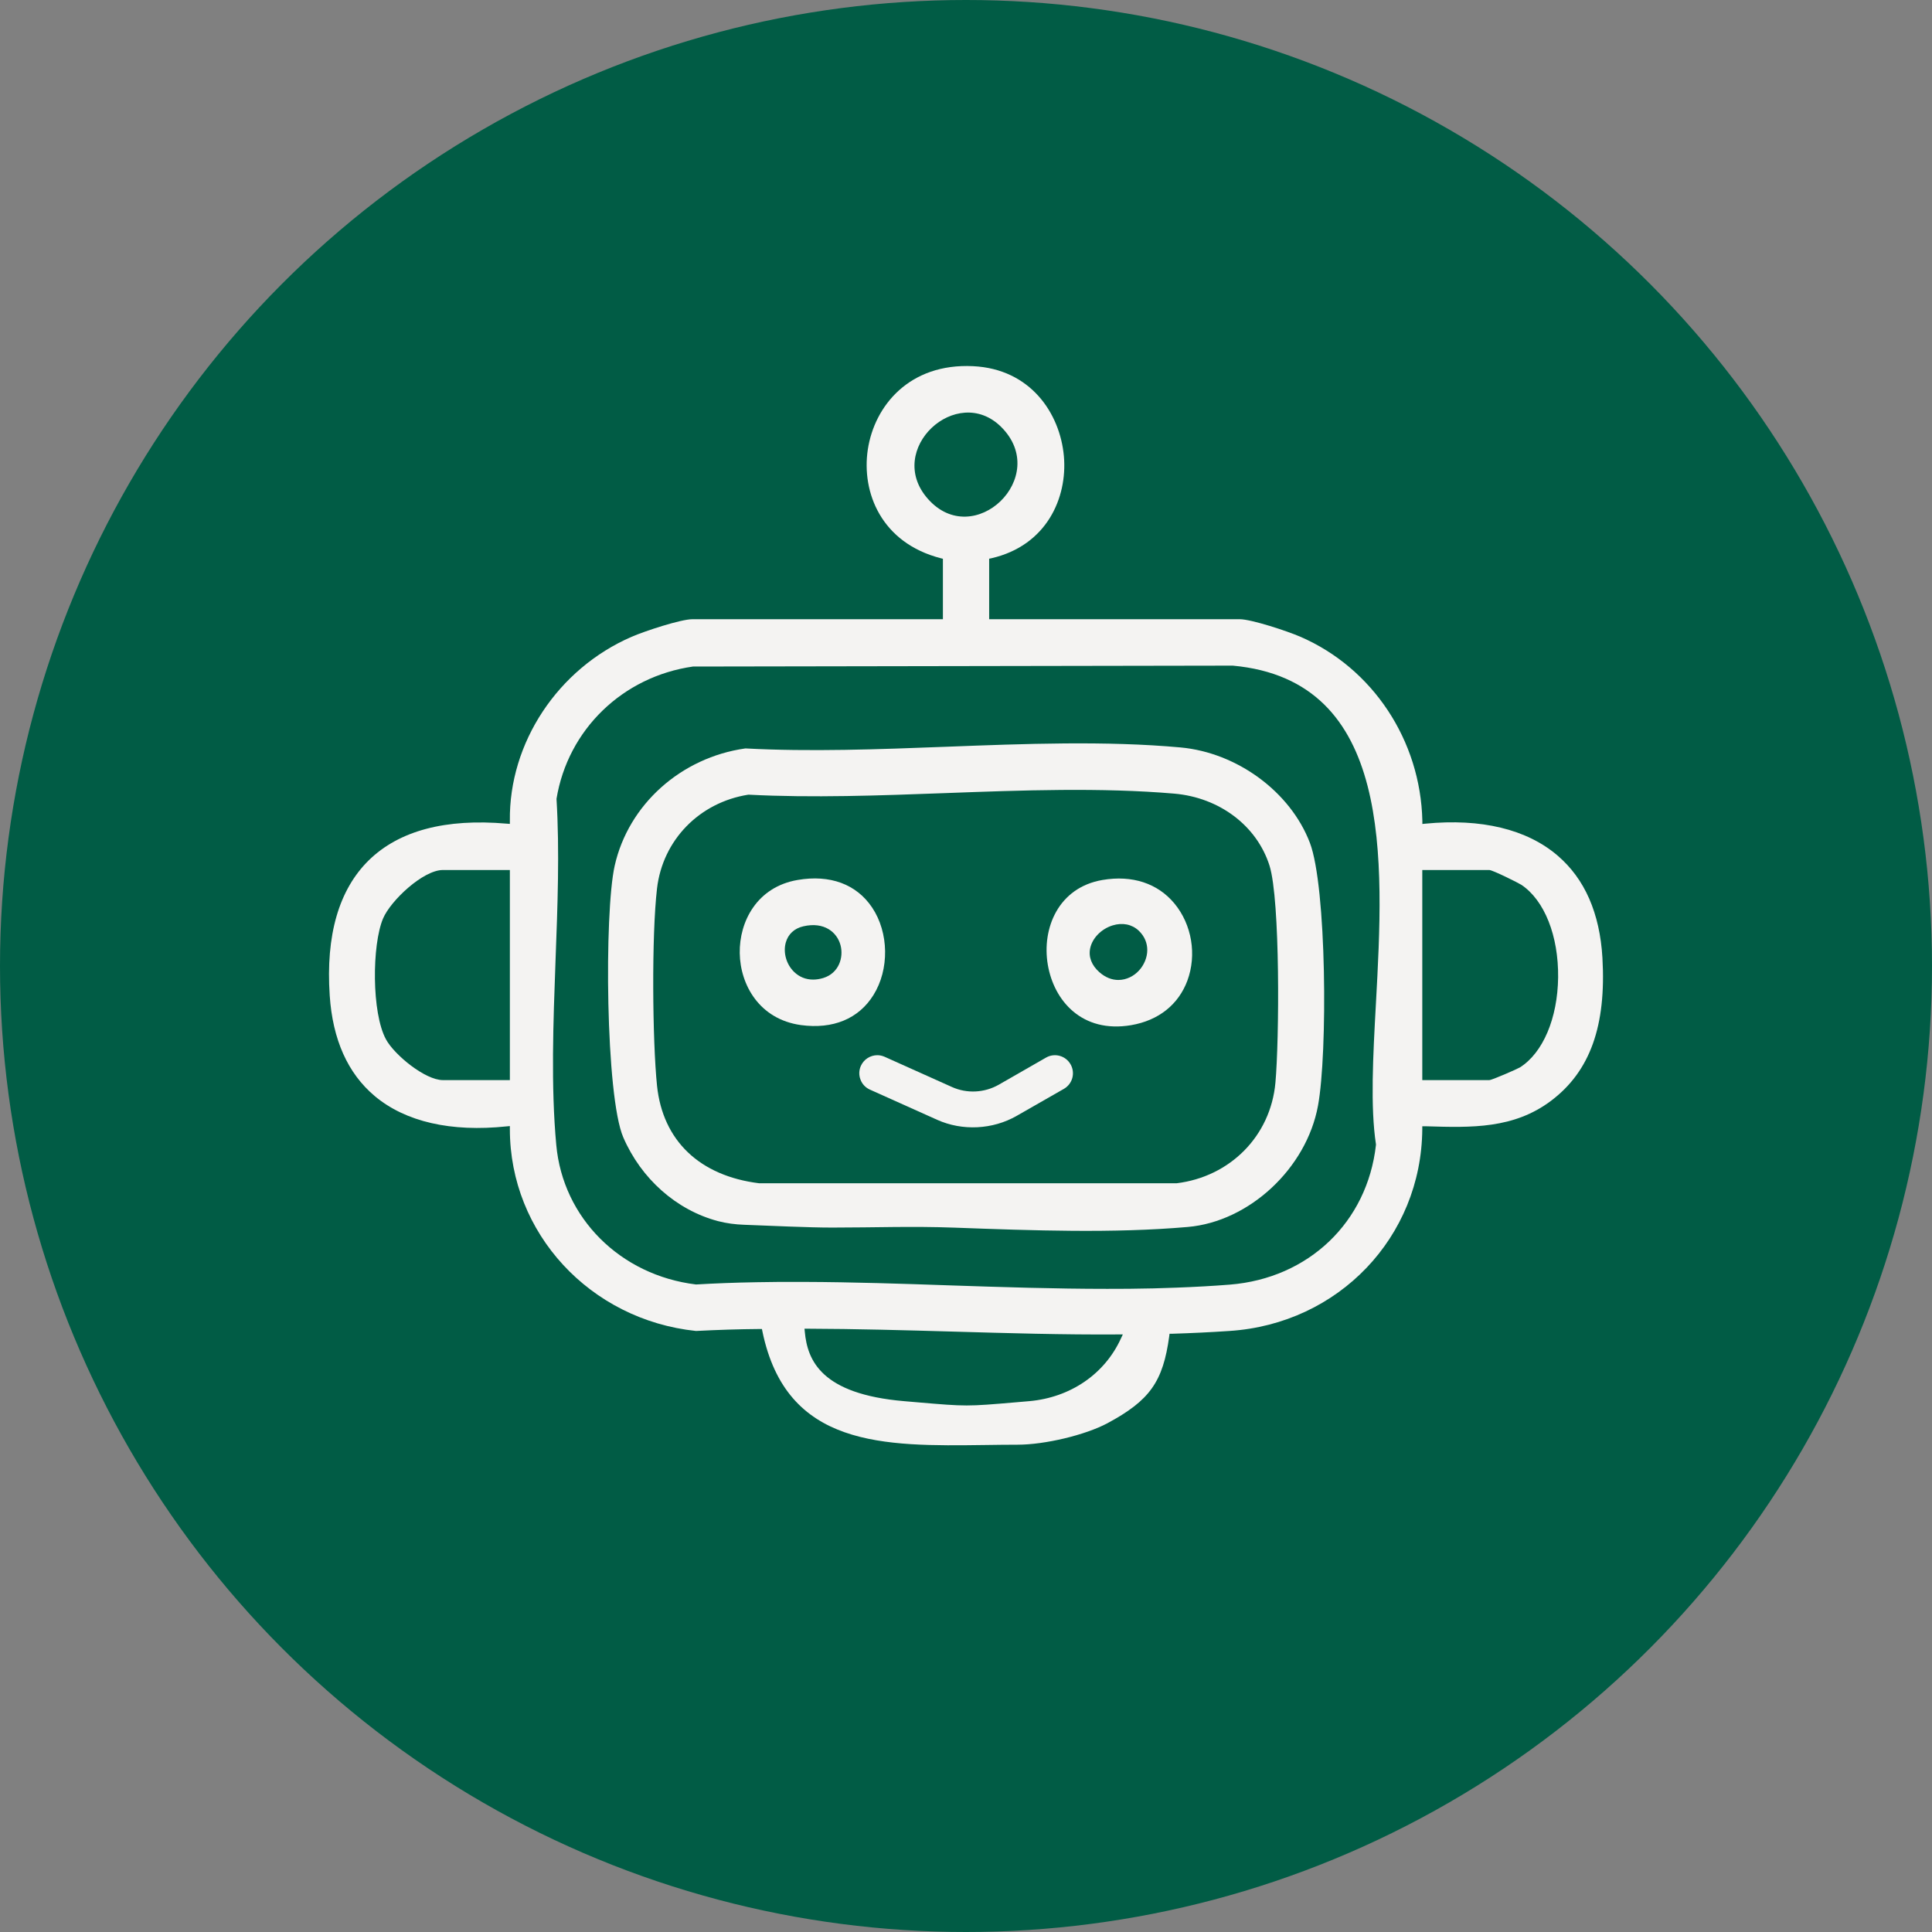
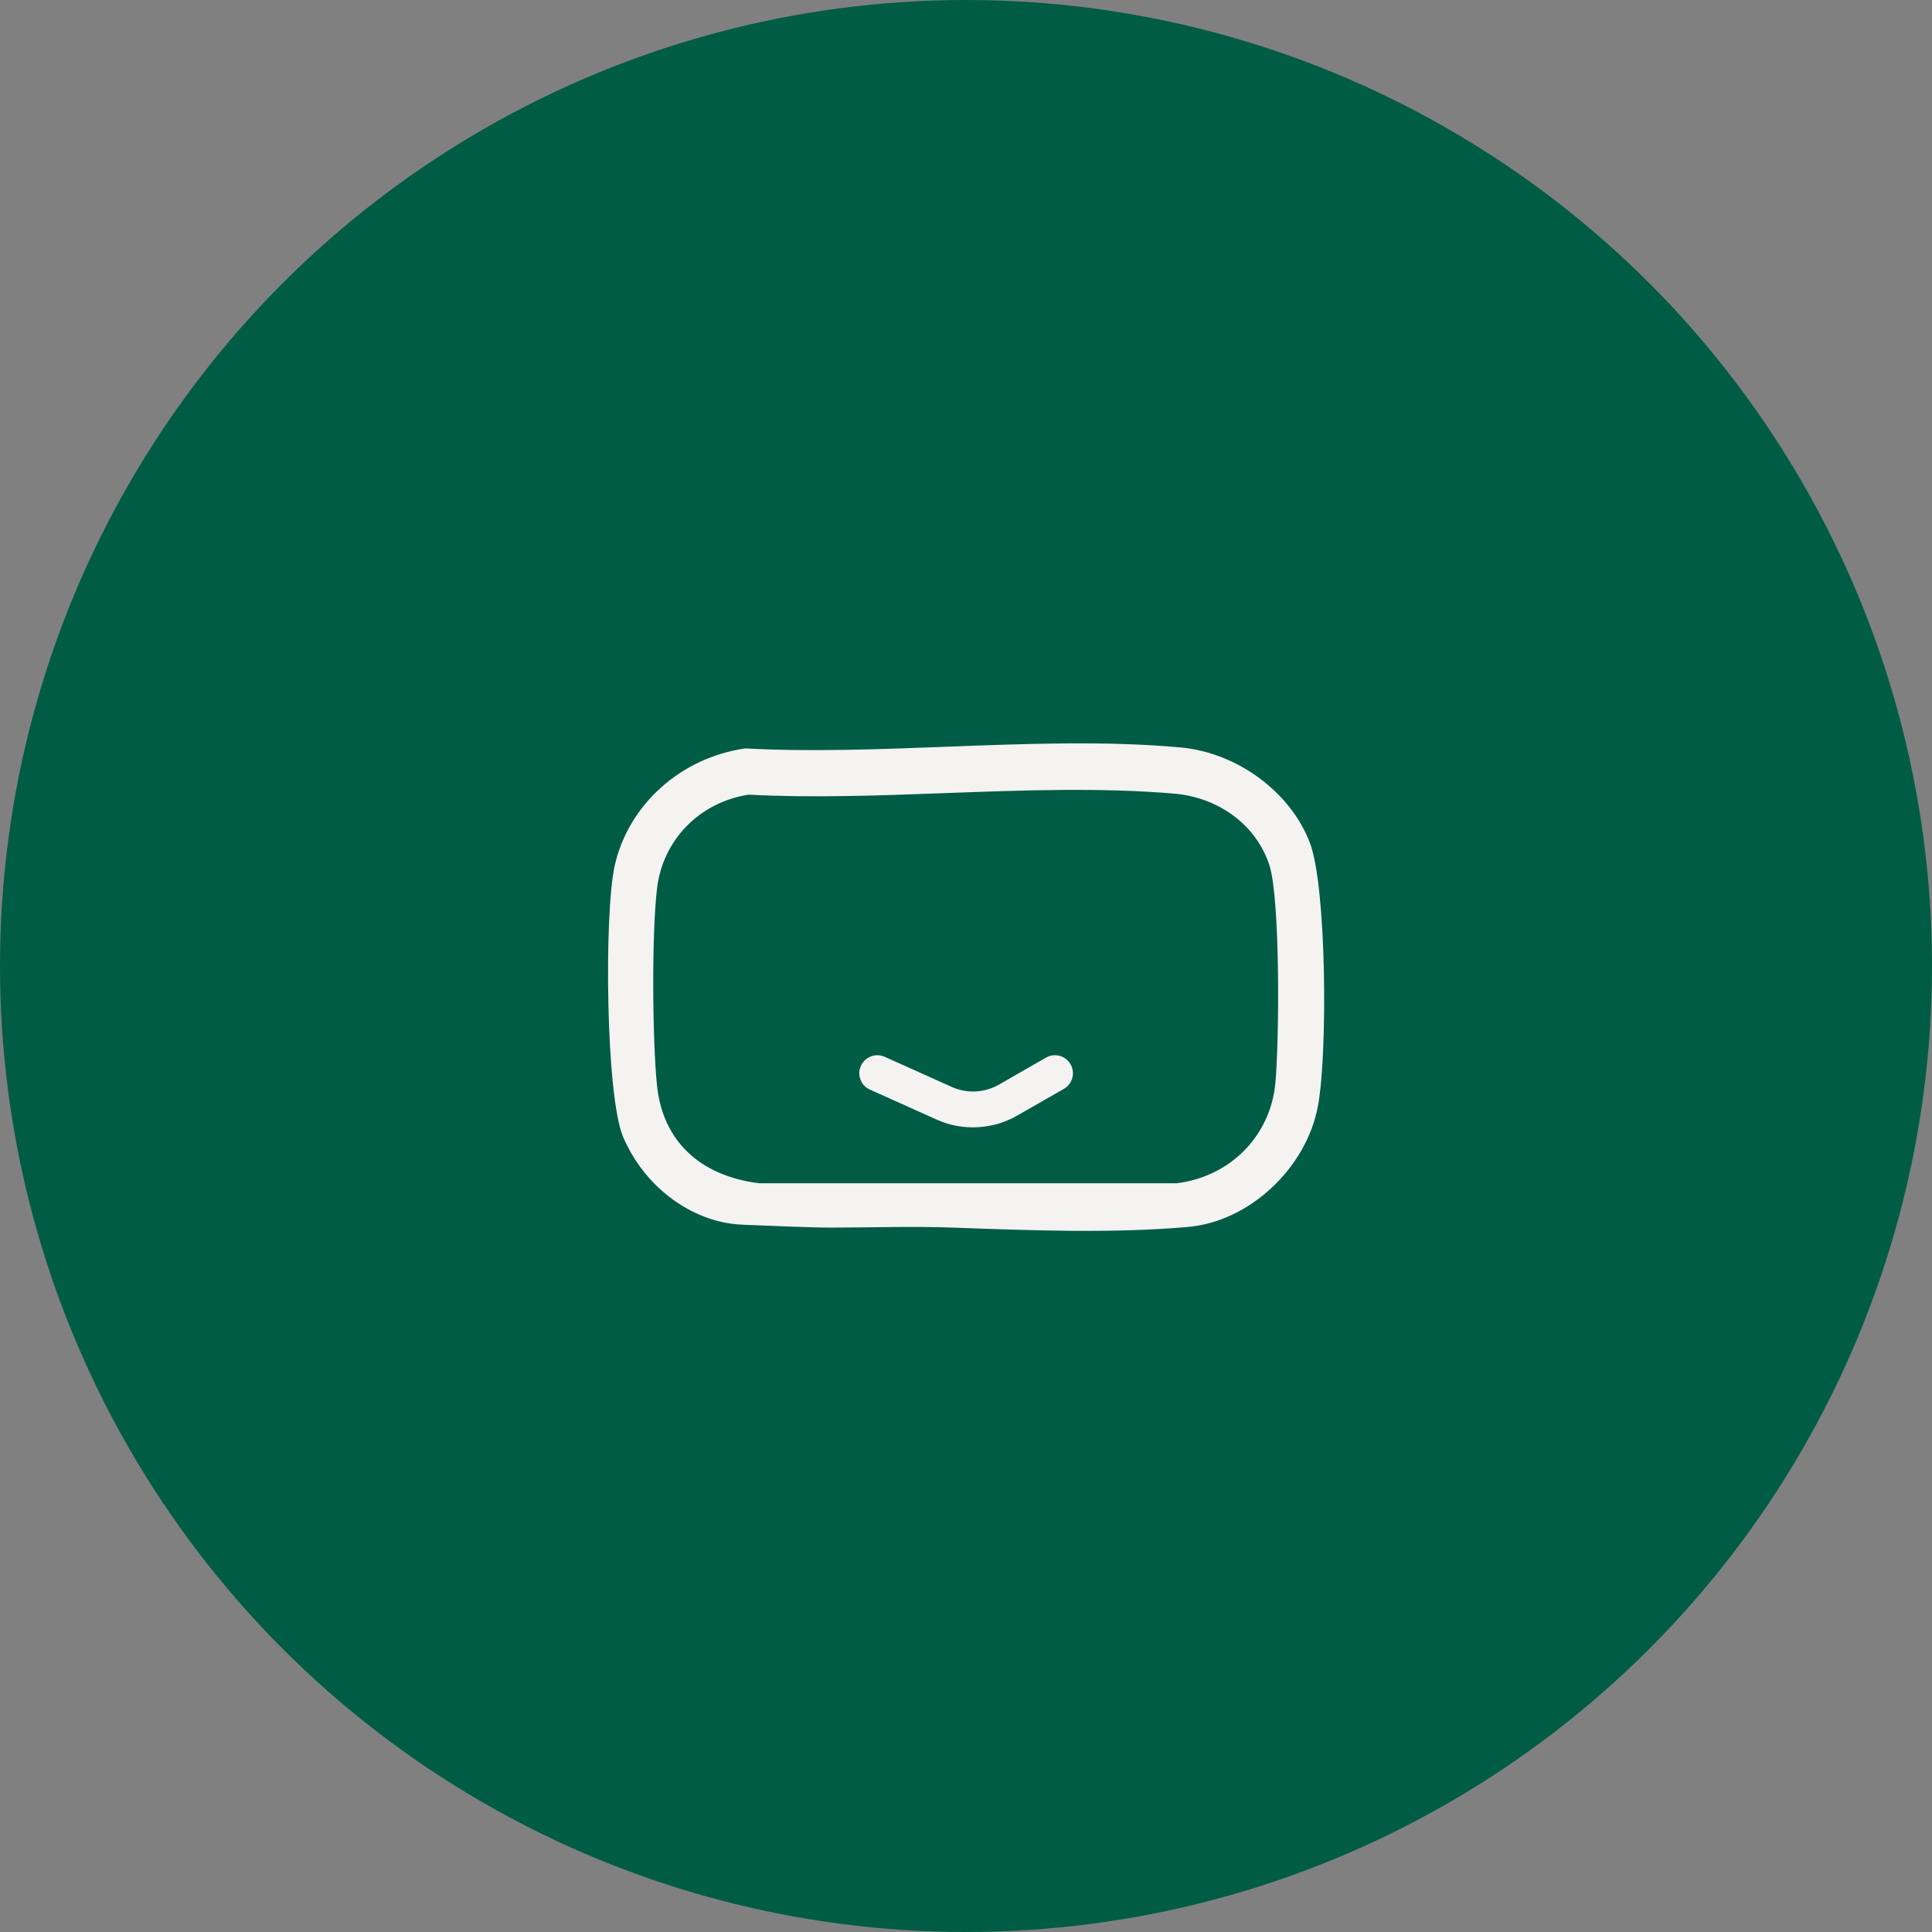
<svg xmlns="http://www.w3.org/2000/svg" id="Layer_1" data-name="Layer 1" viewBox="0 0 256 256">
  <rect x="0" y="0" width="256" height="256" fill="#808080" stroke="none" />
  <defs>
    <style>
      .cls-1 {
        fill: #f4f3f2;
      }

      .cls-2 {
        fill: #015c45;
      }
    </style>
  </defs>
  <circle class="cls-2" cx="128" cy="128" r="128" />
  <g>
-     <path class="cls-1" d="M212.33,126.92c-.17-2.95-.76-5.57-1.75-7.84-.99-2.26-2.39-4.17-4.19-5.71-4.08-3.5-10.14-4.95-17.52-4.23l-.4.04v-.41c-.24-10.67-6.58-20.24-16.15-24.39-1.79-.78-6.54-2.33-8.04-2.33h-33.21v-8.02l.3-.06c7.31-1.68,10.09-8,9.6-13.53-.51-5.68-4.43-11.56-12.04-11.92-8.44-.41-13.06,5.26-13.94,11.04-.86,5.71,1.8,12.38,9.67,14.41l.28.07v8.01h-33.2c-1.51,0-6.25,1.55-8.05,2.33-9.77,4.24-16.26,14.04-16.13,24.38v.41l-.41-.03c-8.12-.71-14.27.93-18.28,4.85-3.97,3.9-5.72,9.93-5.18,17.93.39,5.83,2.39,10.31,5.96,13.31,4.07,3.42,10.12,4.8,17.49,4.02l.42-.04v.41c0,13.77,10.6,25.26,24.66,26.74,2.93-.15,5.71-.24,8.43-.26h.31s.06.3.06.3c3.18,15.41,16,15.25,29.58,15.07,1.4-.02,2.82-.04,4.23-.04,3.63,0,8.97-1.28,11.9-2.84,5.62-3.02,7.38-5.5,8.2-11.54l.04-.32h.32c2.56-.08,5.12-.2,7.61-.37,14.47-.94,25.45-12.44,25.56-26.74v-.38s.58,0,.58,0c5.94.18,11.55.35,16.51-3.4,5.15-3.9,7.3-9.91,6.78-18.93ZM67.56,143.12h-8.87c-2.37,0-6.44-3.36-7.54-5.39-1.92-3.5-1.87-12.55-.39-16.03,1-2.36,5.3-6.42,7.93-6.42h8.87v27.84ZM132.67,56.58c6.62,6.6-3.63,16.44-9.73,9.51-5.75-6.52,3.86-15.36,9.73-9.51ZM148.53,177.35c-2.15,4.72-6.7,7.83-12.15,8.31l-1.74.15c-3.28.28-4.92.42-6.56.42s-3.27-.14-6.55-.42l-1.74-.15c-10.98-.94-12.8-5.41-13.15-9.19l-.04-.41h.41c6.36.02,12.88.2,19.19.38,7.24.21,14.72.43,21.99.38h.59l-.25.53ZM182.32,151.62v.05s0,.05,0,.05c-1.15,10.24-8.94,17.67-19.37,18.5-2.26.18-4.64.31-7.08.4-1.98.08-4.03.13-6.26.15-.96.01-1.93.01-2.9.01-6.9,0-13.96-.23-20.82-.46-6.37-.22-12.96-.44-19.35-.46-2.41-.01-4.4,0-6.27.04-2.89.05-5.52.15-8.04.3-10.05-1.22-17.64-8.82-18.52-18.48-.72-7.78-.4-16.24-.1-24.42.27-7.16.55-14.57.13-21.45,1.51-9.19,8.78-16.2,18.08-17.53l71.53-.12c21.3,1.95,20.01,25.67,18.97,44.72-.39,7.07-.75,13.75,0,18.7ZM201.41,141.43c-.14.09-1.06.51-2,.91s-1.88.78-2.08.78h-8.87v-27.84h8.87c.45,0,3.89,1.72,4.27,1.97,3.06,2.06,4.92,6.76,4.86,12.27-.07,5.4-2,9.97-5.05,11.91Z" />
    <path class="cls-1" d="M173.56,111.66c-2.58-6.74-9.63-11.93-17.13-12.62-9.85-.9-20.65-.49-31.08-.09-8.87.34-18.04.68-26.58.22-8.54,1.2-15.5,7.44-17.32,15.54-1.4,6.21-1.21,30.58,1.14,36,2.36,5.46,7.01,9.62,12.53,11.09,1.15.3,2.33.45,3.51.49,3.54.13,8.41.37,11.65.37,5.79,0,10.44-.2,16.22.01,10.34.38,21.02.77,30.88-.09,8.14-.7,15.73-7.76,17.26-16.06,1.29-6.97,1.15-29.05-1.08-34.86ZM169,143.46c-.64,7.09-6.03,12.47-13.1,13.33h-55.3c-7.87-.97-12.78-5.63-13.54-12.92-.61-5.93-.73-19.94,0-26.15.75-6.4,5.6-11.39,12.09-12.42h.04s.04,0,.04,0c8.37.44,17.36.11,26.04-.21,10.16-.38,20.66-.76,30.33.07,6,.52,10.95,4.27,12.62,9.55,1.43,4.58,1.29,23.17.78,28.75Z" />
-     <path class="cls-1" d="M115.56,120.25c-2.07-3.09-5.58-4.39-9.87-3.65-5.39.92-7.74,5.52-7.67,9.69.06,4.2,2.6,8.78,8.12,9.54,4.23.57,7.63-.83,9.59-3.97,2.13-3.4,2.06-8.28-.17-11.61ZM109.09,129.59c-.46.14-.92.21-1.35.21-.96,0-1.82-.34-2.52-1.02-1.03-1-1.47-2.56-1.1-3.89.31-1.11,1.14-1.88,2.33-2.15,2.77-.64,4.46.79,4.92,2.49.44,1.63-.21,3.72-2.28,4.36Z" />
-     <path class="cls-1" d="M155.62,119.72c-2.22-2.68-5.6-3.79-9.53-3.12-5.84.99-8.07,6.4-7.25,11.23.81,4.78,4.54,9.11,11.04,8.01,3.62-.62,6.26-2.71,7.45-5.89,1.27-3.43.6-7.44-1.71-10.23ZM150.93,128.59c-.67.74-1.66,1.26-2.74,1.26-.82,0-1.7-.3-2.54-1.05-1.02-.91-1.44-2.03-1.19-3.17.29-1.34,1.48-2.55,2.97-3.01,1.3-.4,2.55-.15,3.45.69.8.76,1.14,1.67,1.14,2.57,0,1-.43,1.99-1.09,2.71Z" />
    <path class="cls-1" d="M142.09,142.83c-.17.62-.57,1.13-1.12,1.45l-6.26,3.58c-3.18,1.82-7.19,2.02-10.53.52l-8.91-4c-.58-.26-1.03-.73-1.25-1.33-.23-.59-.21-1.24.05-1.82.4-.88,1.27-1.41,2.18-1.41.32,0,.65.07.97.21l8.91,4c1.99.9,4.31.78,6.21-.3l6.26-3.59c1.14-.66,2.6-.26,3.25.88.32.55.4,1.2.24,1.81Z" />
  </g>
</svg>